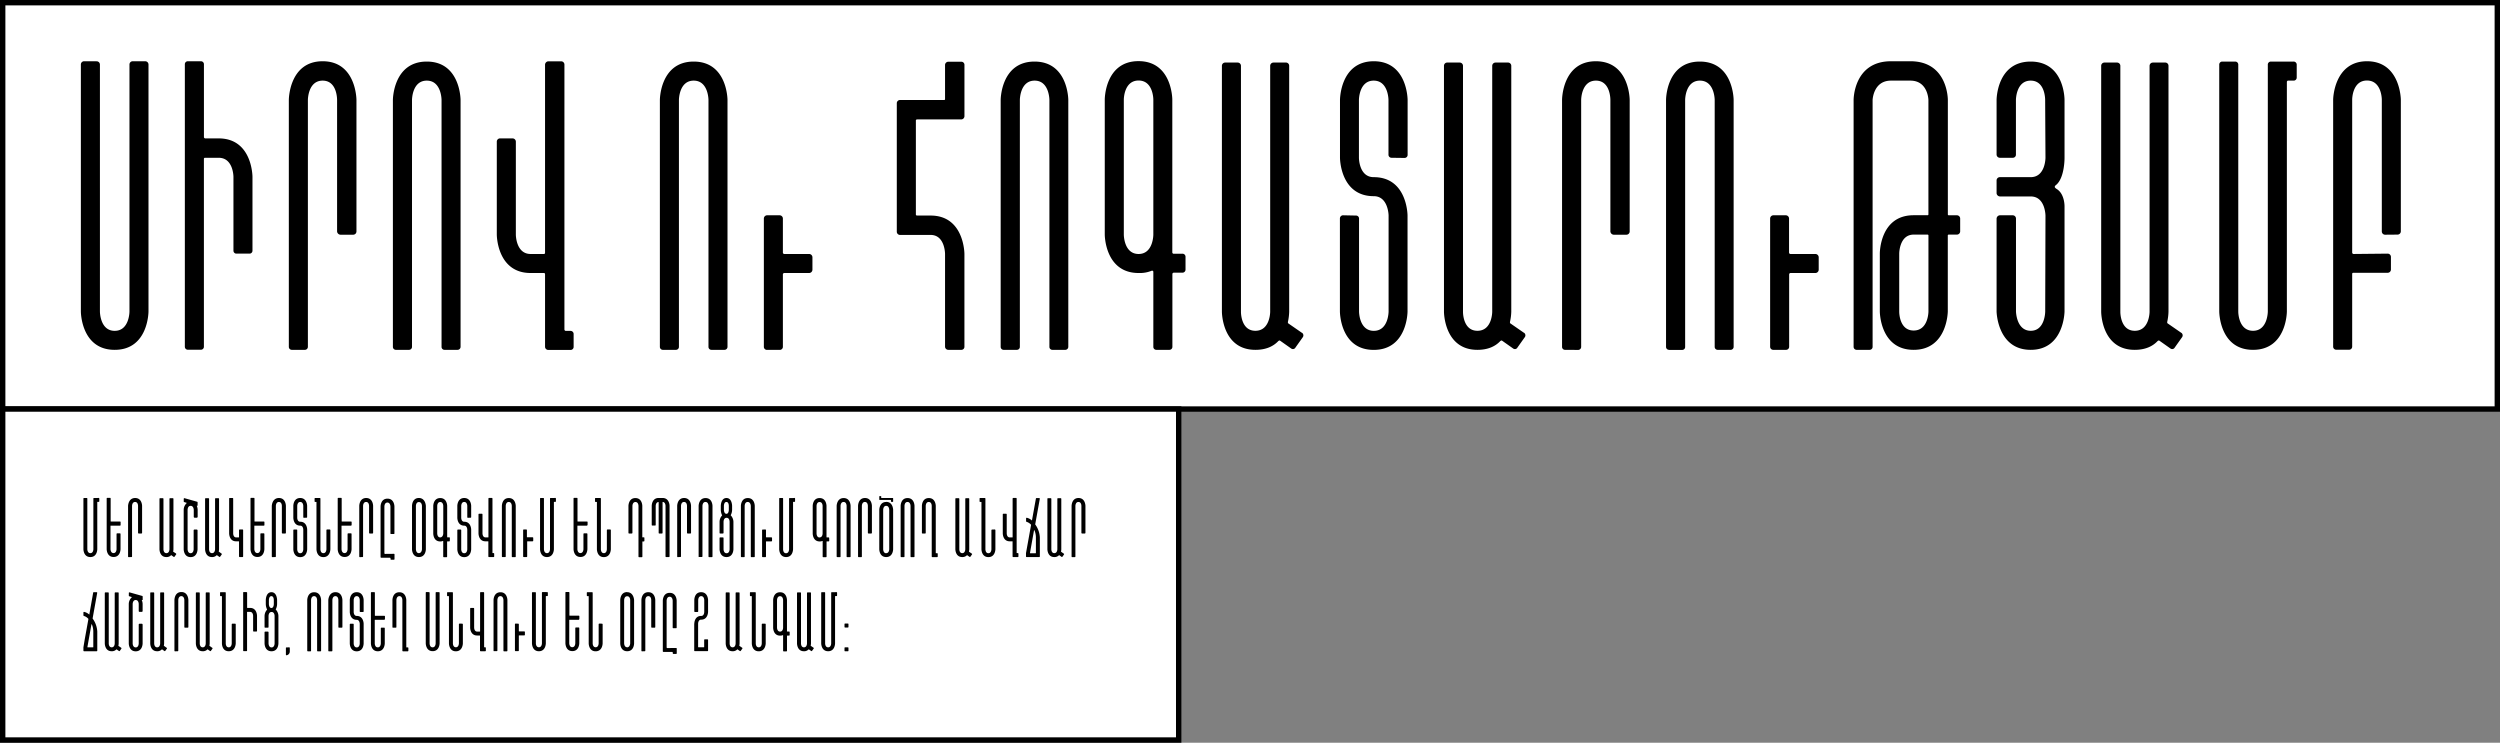
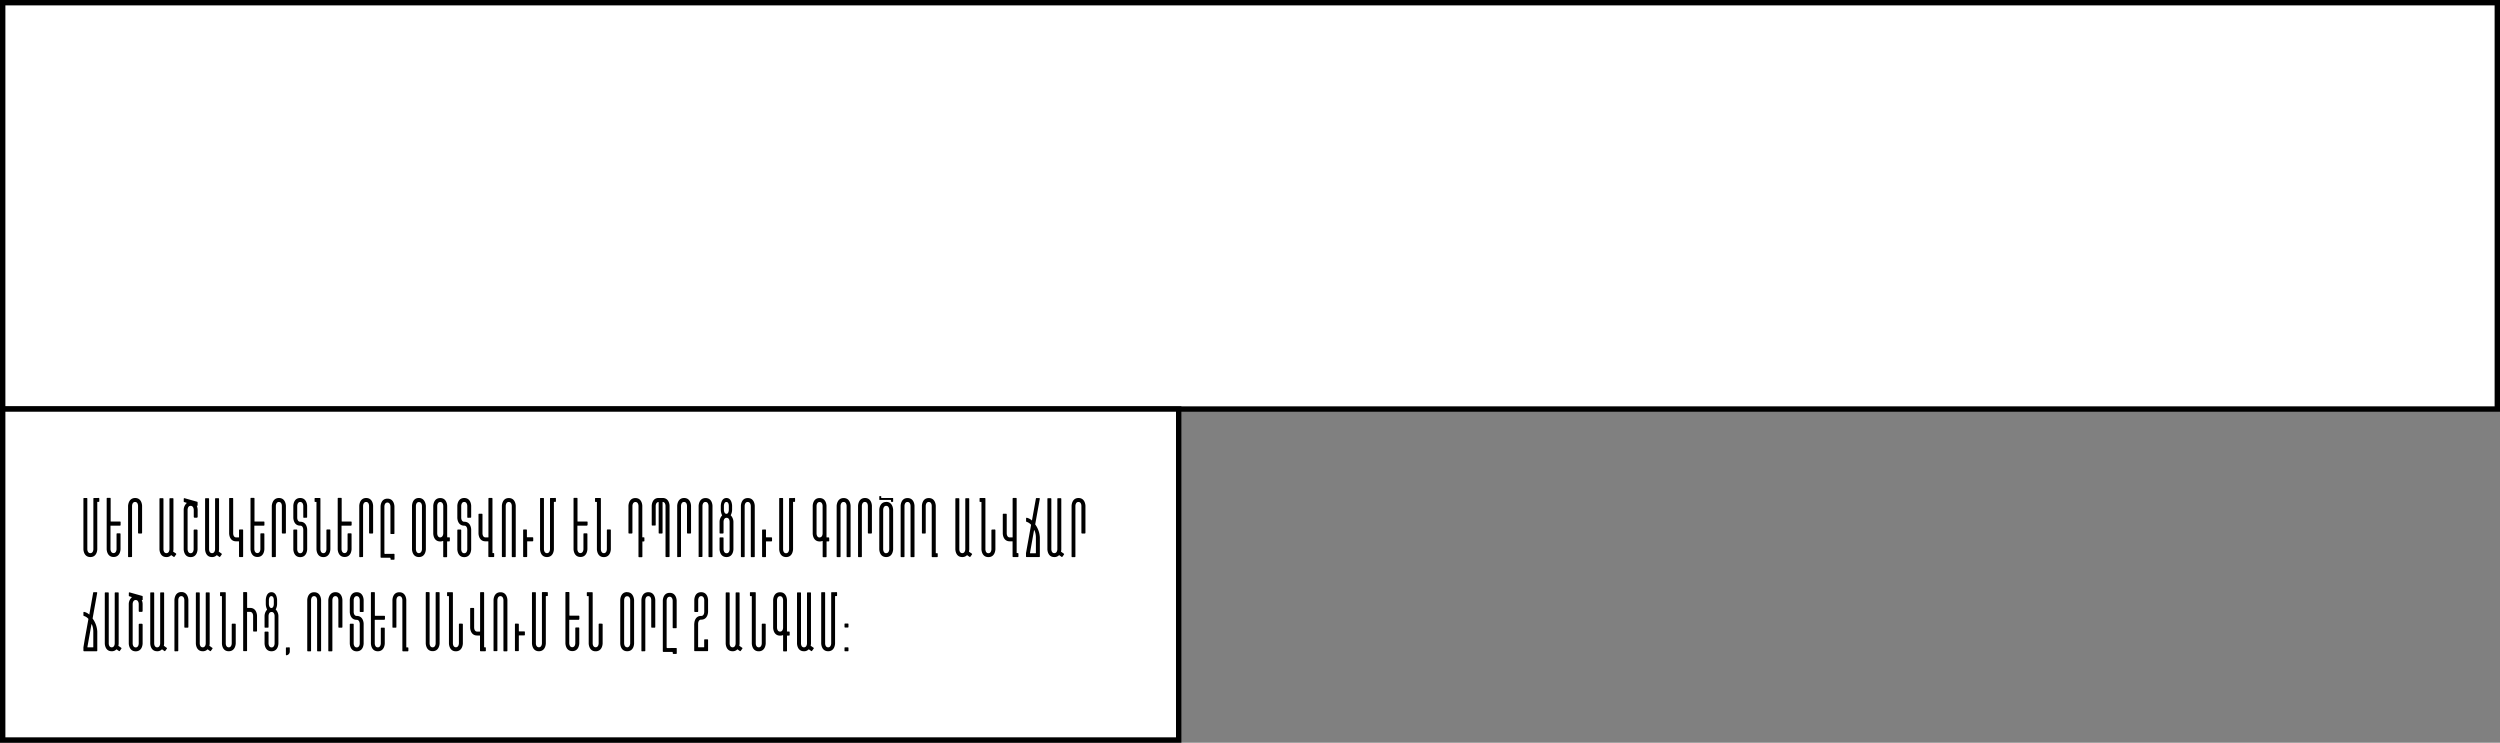
<svg xmlns="http://www.w3.org/2000/svg" id="Слой_1" data-name="Слой 1" viewBox="0 0 929 276.01">
  <rect x="0" y="0" width="929" height="276.01" fill="#808080" stroke="none" />
  <defs>
    <style>.cls-1{fill:#fff;stroke:#000;stroke-width:2px;}</style>
  </defs>
  <title>3_tex</title>
  <rect class="cls-1" x="1" y="1" width="927" height="151" />
-   <path d="M31.15,22.76A1.21,1.21,0,0,0,30.05,24v91.75S30.05,130,42.62,130s12.56-14.27,12.56-14.27V24A1.22,1.22,0,0,0,54,22.76H49.21A1.21,1.21,0,0,0,48.11,24v91.75s0,7.19-5.49,7.19-5.49-7.19-5.49-7.19V24a1.22,1.22,0,0,0-1.22-1.22Zm38.64,0a1.1,1.1,0,0,0-1.1,1.1v105a1.1,1.1,0,0,0,1.1,1.1h4.88a1.1,1.1,0,0,0,1.1-1.1V59a.39.39,0,0,1,.36-.37h5.13c5.49,0,5.49,7.08,5.49,7.08V93.16a1.09,1.09,0,0,0,1.1,1.09h4.87a1.09,1.09,0,0,0,1.1-1.09V65.71s0-14.28-12.56-14.28h-5a.52.52,0,0,1-.48-.49V23.86a1.1,1.1,0,0,0-1.1-1.1ZM113.19,130a1.13,1.13,0,0,0,1.22-1.1V37.16s0-7.2,5.49-7.2,5.36,7.2,5.36,7.2V86a1.32,1.32,0,0,0,1.23,1.22h4.75A1.22,1.22,0,0,0,132.46,86V37.16s0-14.4-12.56-14.4-12.57,14.4-12.57,14.4V128.9a1.1,1.1,0,0,0,1.1,1.1Zm33.88,0H152a1.1,1.1,0,0,0,1.1-1.1V37.16s0-7.2,5.49-7.2,5.49,7.2,5.49,7.2V128.9a1.09,1.09,0,0,0,1.09,1.1h4.76a1.13,1.13,0,0,0,1.22-1.1V37.16s0-14.28-12.56-14.28S146,37.16,146,37.16V128.9A1.1,1.1,0,0,0,147.07,130Zm62.67-7.56V24a1.22,1.22,0,0,0-1.22-1.22h-4.76A1.31,1.31,0,0,0,202.54,24V93.89c0,.24-.12.49-.36.49h-5c-5.49,0-5.49-7.2-5.49-7.2V52.65a1.22,1.22,0,0,0-1.22-1.22h-4.76a1.21,1.21,0,0,0-1.1,1.22V87.18s0,14.27,12.57,14.27h5c.24,0,.36.25.36.49v27a1.21,1.21,0,0,0,1.22,1.1h8.18a1.13,1.13,0,0,0,1.22-1.1v-4.76a1.15,1.15,0,0,0-1.22-1.22h-1.71A.53.53,0,0,1,209.74,122.44ZM246.31,130h4.88a1.1,1.1,0,0,0,1.1-1.1V37.16s0-7.2,5.49-7.2,5.49,7.2,5.49,7.2V128.9a1.09,1.09,0,0,0,1.09,1.1h4.76a1.13,1.13,0,0,0,1.22-1.1V37.16s0-14.28-12.56-14.28-12.57,14.28-12.57,14.28V128.9A1.1,1.1,0,0,0,246.31,130Zm38.76-50a1.22,1.22,0,0,0-1.22,1.22v47.58a1.15,1.15,0,0,0,1.22,1.22h4.63a1.15,1.15,0,0,0,1.22-1.22V101.94a.54.54,0,0,1,.49-.49h9.15a1.25,1.25,0,0,0,1.34-1.22V95.6a1.24,1.24,0,0,0-1.34-1.22h-9.15a.54.54,0,0,1-.49-.49V81.2A1.22,1.22,0,0,0,289.7,80Zm73.31,16.59V94.38s0-14.28-12.56-14.28h-5c-.24,0-.48-.12-.48-.36v-35c0-.24.24-.36.48-.36h16.35a1.22,1.22,0,0,0,1.22-1.22v-19a1.15,1.15,0,0,0-1.22-1.22H352.4a1.22,1.22,0,0,0-1.22,1.22V36.79a.32.32,0,0,1-.36.37H334.35a1.21,1.21,0,0,0-1.1,1.22v47.7a1.21,1.21,0,0,0,1.1,1.22h11.47c5.36,0,5.36,7.08,5.36,7.08V128.9a1.21,1.21,0,0,0,1.22,1.1h4.76a1.13,1.13,0,0,0,1.22-1.1ZM373,130h4.88a1.1,1.1,0,0,0,1.1-1.1V37.16s0-7.2,5.49-7.2,5.49,7.2,5.49,7.2V128.9A1.09,1.09,0,0,0,391,130h4.76a1.13,1.13,0,0,0,1.22-1.1V37.16s0-14.28-12.56-14.28-12.57,14.28-12.57,14.28V128.9A1.1,1.1,0,0,0,373,130ZM423.1,94.38c-5.49,0-5.49-7.2-5.49-7.2V37s0-7.08,5.49-7.08S428.58,37,428.58,37V87.18S428.58,94.38,423.1,94.38Zm17.44,1a1.13,1.13,0,0,0-1.22-1.1H436a.53.53,0,0,1-.37-.48V37s0-14.28-12.56-14.28S410.53,37,410.53,37V87.18s0,14.27,12.57,14.27a11.69,11.69,0,0,0,4.88-.85.46.46,0,0,1,.6.36V128.9a1.1,1.1,0,0,0,1.1,1.1h4.88a1.1,1.1,0,0,0,1.1-1.1V101.82a.52.52,0,0,1,.49-.49h3.17a1.15,1.15,0,0,0,1.22-1.22Zm43.28,28.31-5.12-3.54c-.12-.12-.12-.25-.12-.49a19.63,19.63,0,0,0,.48-3.78V24.47A1.2,1.2,0,0,0,478,23.25h-4.76A1.22,1.22,0,0,0,472,24.47v91.38s0,7.07-5.49,7.07-5.37-7.07-5.37-7.07V24.47a1.22,1.22,0,0,0-1.22-1.22h-4.76a1.21,1.21,0,0,0-1.1,1.22v91.38s0,14.15,12.45,14.15c4,0,6.71-1.34,8.54-3.29.24-.13.36-.25.61-.13l4.15,2.93a1.07,1.07,0,0,0,1.58-.36l2.69-3.79A1.17,1.17,0,0,0,483.82,123.66Zm38.15-65a1.13,1.13,0,0,0,1.1-1.22V37.16s0-14.4-12.57-14.4-12.56,14.4-12.56,14.4V58.63s0,14.27,12.56,14.27C515.87,72.9,516,80,516,80v35.75s0,7.19-5.49,7.19-5.49-7.19-5.49-7.19V81.2a1.1,1.1,0,0,0-1.1-1.1L499,80a1.2,1.2,0,0,0-1.09,1.22v34.53s0,14.27,12.56,14.27,12.57-14.27,12.57-14.27V80.1s0-14.27-12.57-14.27c-5.49,0-5.49-7.2-5.49-7.2V37.16s0-7.2,5.49-7.2,5.49,7.2,5.49,7.2V57.41a1.13,1.13,0,0,0,1.1,1.22Zm44.37,65-5.12-3.54c-.12-.12-.12-.25-.12-.49a19.25,19.25,0,0,0,.49-3.78V24.47a1.21,1.21,0,0,0-1.1-1.22h-4.76a1.22,1.22,0,0,0-1.22,1.22v91.38s0,7.07-5.49,7.07-5.37-7.07-5.37-7.07V24.47a1.22,1.22,0,0,0-1.22-1.22h-4.76a1.2,1.2,0,0,0-1.09,1.22v91.38S536.58,130,549,130c4,0,6.71-1.34,8.54-3.29.24-.13.36-.25.61-.13l4.15,2.93a1.07,1.07,0,0,0,1.58-.36l2.69-3.79A1.17,1.17,0,0,0,566.34,123.66Zm20,6.34a1.13,1.13,0,0,0,1.22-1.1V37.16s0-7.2,5.49-7.2,5.37,7.2,5.37,7.2V86a1.31,1.31,0,0,0,1.22,1.22h4.76A1.22,1.22,0,0,0,605.59,86V37.16s0-14.4-12.57-14.4-12.56,14.4-12.56,14.4V128.9a1.09,1.09,0,0,0,1.09,1.1Zm33.89,0h4.88a1.09,1.09,0,0,0,1.09-1.1V37.16s0-7.2,5.49-7.2,5.49,7.2,5.49,7.2V128.9a1.1,1.1,0,0,0,1.1,1.1H643a1.13,1.13,0,0,0,1.22-1.1V37.16s0-14.28-12.57-14.28S619.1,37.16,619.1,37.16V128.9A1.1,1.1,0,0,0,620.2,130ZM659,80a1.22,1.22,0,0,0-1.22,1.22v47.58A1.15,1.15,0,0,0,659,130h4.63a1.15,1.15,0,0,0,1.22-1.22V101.94a.54.54,0,0,1,.49-.49h9.15a1.25,1.25,0,0,0,1.34-1.22V95.6a1.25,1.25,0,0,0-1.34-1.22H665.3a.54.54,0,0,1-.49-.49V81.2A1.22,1.22,0,0,0,663.59,80Zm57.61,35.75s0,7.07-5.49,7.07-5.37-7.07-5.37-7.07V94.25s0-7.07,5.37-7.07h5.12a.32.32,0,0,1,.37.36ZM727.18,80h-3a.32.32,0,0,1-.36-.37V37.16s.12-14.4-13.91-14.4h-7.2c-14,0-13.91,14.4-13.91,14.4V128.9A1.13,1.13,0,0,0,690,130h4.76a1.1,1.1,0,0,0,1.1-1.1V37.16s.24-7.2,6.83-7.2h7.2c6.59,0,6.71,7.2,6.71,7.2V79.61a.32.32,0,0,1-.37.37h-5.12c-12.69,0-12.57,14.27-12.57,14.27v21.48s0,14.27,12.57,14.27,12.69-14.27,12.69-14.27V87.54a.32.32,0,0,1,.36-.36h3A1.22,1.22,0,0,0,728.4,86V81.2A1.22,1.22,0,0,0,727.18,80Zm14.75-8.17A1.31,1.31,0,0,0,743.15,73h11.46c5.49,0,5.49,7.19,5.49,7.19L760,115.73s0,7.19-5.37,7.19-5.49-7.19-5.49-7.19V81.2A1.22,1.22,0,0,0,747.9,80h-4.75a1.31,1.31,0,0,0-1.22,1.22v34.53S742.17,130,754.61,130s12.57-14.27,12.57-14.27v-39s.12-4.4-2.68-6.35c-1.22-.73-1.22-1.1-.25-1.83,3-2.8,2.93-9.88,2.93-9.88V37.16s.12-14.28-12.57-14.28-12.68,14.28-12.68,14.28V57.41a1.22,1.22,0,0,0,1.22,1.22h4.75a1.15,1.15,0,0,0,1.22-1.22V37.16s0-7.2,5.49-7.2,5.37,7.2,5.37,7.2l.12,21.47s0,7.2-5.49,7.2H743.15a1.22,1.22,0,0,0-1.22,1.22Zm68.64,51.85-5.12-3.54c-.12-.12-.12-.25-.12-.49a19.63,19.63,0,0,0,.48-3.78V24.47a1.2,1.2,0,0,0-1.09-1.22H800a1.22,1.22,0,0,0-1.22,1.22v91.38s0,7.07-5.49,7.07-5.37-7.07-5.37-7.07V24.47a1.22,1.22,0,0,0-1.22-1.22H781.9a1.21,1.21,0,0,0-1.1,1.22v91.38s0,14.15,12.45,14.15c4,0,6.71-1.34,8.54-3.29.24-.13.36-.25.61-.13l4.15,2.93a1.07,1.07,0,0,0,1.58-.36l2.69-3.79A1.17,1.17,0,0,0,810.57,123.66ZM849.82,22.88h-6a1.13,1.13,0,0,0-1.1,1.22v91.63s0,7.19-5.49,7.19-5.49-7.07-5.49-7.07V24.1a1.13,1.13,0,0,0-1.1-1.22h-4.88a1.12,1.12,0,0,0-1.09,1.22v91.63s0,14.27,12.56,14.27,12.57-14.27,12.57-14.27V30.45a.54.54,0,0,1,.36-.49h2.08a1.13,1.13,0,0,0,1.22-1.1V24.1a1.15,1.15,0,0,0-1.22-1.22Zm41.11,64.3A1.22,1.22,0,0,0,892.15,86V37S892,22.76,879.59,22.76,867,37,867,37v91.74a1.15,1.15,0,0,0,1.22,1.22h4.64a1.15,1.15,0,0,0,1.21-1.22v-27a.39.39,0,0,1,.37-.37h12.81a1.22,1.22,0,0,0,1.22-1.22V95.47a1.22,1.22,0,0,0-1.22-1.22l-12.69.13a.54.54,0,0,1-.49-.49V37s0-7.08,5.5-7.08S885.08,37,885.08,37V86a1.22,1.22,0,0,0,1.21,1.22Z" />
  <path class="cls-1" d="M1,152H438V275H1Z" />
  <path d="M36.15,185.05H34.92a.23.23,0,0,0-.22.25v18.78s0,1.47-1.12,1.47-1.13-1.45-1.13-1.45V185.3a.23.23,0,0,0-.22-.25h-1a.23.23,0,0,0-.23.25v18.78S31,207,33.58,207s2.57-2.92,2.57-2.92V186.6a.12.12,0,0,1,.07-.1h.43a.23.23,0,0,0,.25-.22v-1a.24.24,0,0,0-.25-.25Zm8.67,10v-1a.23.23,0,0,0-.25-.25H41.22a.11.11,0,0,1-.1-.11v-8.44a.24.24,0,0,0-.25-.25h-1a.23.23,0,0,0-.23.25v18.8s0,2.92,2.58,2.92,2.57-2.92,2.57-2.92v-5.61a.24.24,0,0,0-.25-.25h-1a.25.25,0,0,0-.23.25v5.61s0,1.47-1.12,1.47-1.13-1.47-1.13-1.47V195.4a.08.08,0,0,1,.08-.07l3.4,0A.25.25,0,0,0,44.82,195.05Zm4,11.95a.23.23,0,0,0,.25-.22V188s0-1.47,1.13-1.47,1.1,1.47,1.1,1.47v10a.26.26,0,0,0,.25.25h1a.25.25,0,0,0,.25-.25V188s0-2.94-2.57-2.94S47.59,188,47.59,188v18.81a.22.22,0,0,0,.23.22Zm16.61-1.3L64.35,205s0-.05,0-.09a4.06,4.06,0,0,0,.1-.78V185.38a.24.24,0,0,0-.23-.25h-1a.25.25,0,0,0-.25.25V204.1s0,1.45-1.13,1.45-1.1-1.45-1.1-1.45V185.38a.25.25,0,0,0-.25-.25h-1a.24.24,0,0,0-.23.25V204.1s0,2.9,2.55,2.9a2.29,2.29,0,0,0,1.75-.67s.08-.05.13,0l.85.6a.22.22,0,0,0,.32-.07l.55-.78A.24.24,0,0,0,65.4,205.7Zm8-17.82V186.7a.27.27,0,0,0-.17-.25l-4.68-1.32a.23.23,0,0,0-.3.22v1a.21.21,0,0,0,.18.22l.9.28s.07.09,0,.12a3.45,3.45,0,0,0-1.1,2.5v14.63s0,2.92,2.58,2.92,2.57-2.92,2.57-2.92v-7a.33.33,0,0,0-.32-.33h-.83a.31.31,0,0,0-.3.33v7s0,1.47-1.12,1.47-1.13-1.47-1.13-1.47V189.45s0-1.48,1.13-1.48S72,189.45,72,189.45v2.6a.33.33,0,0,0,.33.33h.8a.34.34,0,0,0,.32-.33v-2.6a4.13,4.13,0,0,0-.3-1.42.08.08,0,0,1,.1-.11l.1,0A.08.08,0,0,0,73.44,187.88Zm8.87,17.82-1-.73s0-.05,0-.09a4.06,4.06,0,0,0,.1-.78V185.38a.24.24,0,0,0-.23-.25h-1a.25.25,0,0,0-.25.25V204.1s0,1.45-1.13,1.45-1.1-1.45-1.1-1.45V185.38a.25.25,0,0,0-.25-.25h-1a.24.24,0,0,0-.23.25V204.1s0,2.9,2.55,2.9a2.29,2.29,0,0,0,1.75-.67s.08-.05.13,0l.85.6a.22.22,0,0,0,.32-.07l.55-.78A.24.24,0,0,0,82.31,205.7Zm5.47-6c-1.12,0-1.12-1.45-1.12-1.45V185.3a.24.24,0,0,0-.25-.25h-1a.24.24,0,0,0-.25.25v12.92s0,2.93,2.57,2.93h1a.12.12,0,0,1,.1.07l0,5.53a.26.26,0,0,0,.28.25h1a.24.24,0,0,0,.25-.25V197a.25.25,0,0,0-.25-.25h-1a.28.28,0,0,0-.28.25l0,2.63a.12.12,0,0,1-.1.07Zm10.49-4.65v-1a.23.23,0,0,0-.25-.25H94.67a.11.11,0,0,1-.1-.11v-8.44a.24.24,0,0,0-.25-.25h-1a.23.23,0,0,0-.23.25v18.8s0,2.92,2.58,2.92,2.57-2.92,2.57-2.92v-5.61a.24.24,0,0,0-.25-.25h-1a.25.25,0,0,0-.23.25v5.61s0,1.47-1.12,1.47-1.13-1.47-1.13-1.47V195.4a.08.08,0,0,1,.08-.07l3.4,0A.25.25,0,0,0,98.27,195.05Zm4,11.95a.23.23,0,0,0,.25-.22V188s0-1.47,1.13-1.47,1.1,1.47,1.1,1.47v10a.26.26,0,0,0,.25.25h1a.25.25,0,0,0,.25-.25V188s0-2.94-2.57-2.94S101,188,101,188v18.81a.22.22,0,0,0,.23.22Zm11.64-14.62a.23.23,0,0,0,.23-.25V188s0-2.94-2.58-2.94S109,188,109,188v4.41s0,2.92,2.57,2.92c1.1,0,1.13,1.45,1.13,1.45v7.33s0,1.47-1.13,1.47-1.12-1.47-1.12-1.47V197a.22.22,0,0,0-.23-.22l-1,0a.25.25,0,0,0-.22.25v7.08s0,2.92,2.57,2.92,2.58-2.92,2.58-2.92v-7.3s0-2.93-2.58-2.93c-1.12,0-1.12-1.47-1.12-1.47V188s0-1.47,1.12-1.47,1.13,1.47,1.13,1.47v4.16a.23.23,0,0,0,.22.25Zm7.65,4.37a.27.27,0,0,0-.25.25v7.08s0,1.47-1.13,1.47-1.1-1.47-1.1-1.47V185.3a.25.25,0,0,0-.25-.25h-1.7a.23.23,0,0,0-.22.25v1a.22.22,0,0,0,.22.22h.4a.09.09,0,0,1,.08.1v17.48s0,2.92,2.57,2.92,2.6-2.92,2.6-2.92V197a.27.27,0,0,0-.25-.25Zm9.12-1.7v-1a.23.23,0,0,0-.25-.25h-3.35a.11.11,0,0,1-.1-.11v-8.44a.24.24,0,0,0-.25-.25h-1a.23.23,0,0,0-.23.25v18.8s0,2.92,2.58,2.92,2.57-2.92,2.57-2.92v-5.61a.24.24,0,0,0-.25-.25h-1a.25.25,0,0,0-.23.25v5.61s0,1.47-1.12,1.47-1.13-1.47-1.13-1.47V195.4a.08.08,0,0,1,.08-.07l3.4,0A.25.25,0,0,0,130.65,195.05Zm4,11.95a.23.23,0,0,0,.25-.22V188s0-1.47,1.13-1.47,1.1,1.47,1.1,1.47v10a.26.26,0,0,0,.25.25h1a.25.25,0,0,0,.25-.25V188s0-2.94-2.57-2.94-2.58,2.94-2.58,2.94v18.81a.22.22,0,0,0,.23.22Zm8.42-1.17a.27.27,0,0,1-.25-.25V188.22s0-1.47,1.12-1.47,1.13,1.47,1.13,1.47v10a.22.22,0,0,0,.25.22h1a.22.22,0,0,0,.23-.22v-10s0-2.92-2.58-2.92-2.57,2.92-2.57,2.92V207a.24.24,0,0,0,.25.25h3.2a.27.27,0,0,1,.25.25v.25a.25.25,0,0,0,.25.25h1a.25.25,0,0,0,.23-.25v-1.73a.22.22,0,0,0-.23-.22Zm12.58-.28c-1.12,0-1.12-1.47-1.12-1.47V188s0-1.44,1.12-1.44,1.13,1.44,1.13,1.44v16.11S156.75,205.55,155.62,205.55Zm0-20.5c-2.57,0-2.57,2.92-2.57,2.92V204.1s0,2.9,2.57,2.9,2.58-2.9,2.58-2.9V188S158.15,185.05,155.62,185.05Zm7.92,14.65c-1.12,0-1.12-1.48-1.12-1.48V188s0-1.45,1.12-1.45,1.13,1.45,1.13,1.45v10.27S164.67,199.7,163.54,199.7Zm3.58.2a.24.24,0,0,0-.25-.23h-.68a.1.1,0,0,1-.07-.09V188s0-2.92-2.58-2.92S161,188,161,188v10.27s0,2.93,2.57,2.93a2.29,2.29,0,0,0,1-.18.11.11,0,0,1,.13.08v5.73a.22.22,0,0,0,.22.22h1a.22.22,0,0,0,.23-.22v-5.56a.1.1,0,0,1,.1-.09h.65a.24.24,0,0,0,.25-.25Zm7.69-7.52a.23.23,0,0,0,.23-.25V188s0-2.94-2.58-2.94-2.57,2.94-2.57,2.94v4.41s0,2.92,2.57,2.92c1.1,0,1.13,1.45,1.13,1.45v7.33s0,1.47-1.13,1.47-1.12-1.47-1.12-1.47V197a.22.22,0,0,0-.23-.22l-1,0a.25.25,0,0,0-.22.25v7.08s0,2.92,2.57,2.92,2.58-2.92,2.58-2.92v-7.3s0-2.93-2.58-2.93c-1.12,0-1.12-1.47-1.12-1.47V188s0-1.47,1.12-1.47,1.13,1.47,1.13,1.47v4.16a.23.23,0,0,0,.22.25ZM183,205.45V185.28a.25.25,0,0,0-.25-.25h-1a.26.26,0,0,0-.25.25V199.6a.09.09,0,0,1-.08.1h-1c-1.13,0-1.13-1.48-1.13-1.48v-7.07a.25.25,0,0,0-.25-.25h-1a.25.25,0,0,0-.23.25v7.07s0,2.93,2.58,2.93h1a.09.09,0,0,1,.08.1v5.53a.24.24,0,0,0,.25.22h1.67a.23.23,0,0,0,.25-.22v-1a.24.24,0,0,0-.25-.25h-.35A.11.11,0,0,1,183,205.45Zm3.7,1.55h1a.22.22,0,0,0,.23-.22V188s0-1.47,1.13-1.47,1.12,1.47,1.12,1.47v18.81a.22.22,0,0,0,.22.22h1a.23.23,0,0,0,.25-.22V188s0-2.92-2.57-2.92-2.58,2.92-2.58,2.92v18.81A.22.22,0,0,0,186.65,207Zm7.95-10.25a.25.25,0,0,0-.25.25v9.75a.24.24,0,0,0,.25.25h1a.24.24,0,0,0,.25-.25v-5.5a.11.11,0,0,1,.1-.1h1.87a.26.26,0,0,0,.28-.25v-1a.26.26,0,0,0-.28-.25H195.9a.11.11,0,0,1-.1-.1V197a.25.25,0,0,0-.25-.25Zm11.23-11.7H204.6a.23.23,0,0,0-.22.25v18.78s0,1.47-1.13,1.47-1.12-1.45-1.12-1.45V185.3a.23.23,0,0,0-.23-.25h-1a.23.23,0,0,0-.22.25v18.78s0,2.92,2.57,2.92,2.58-2.92,2.58-2.92V186.6a.12.12,0,0,1,.07-.1h.43a.23.23,0,0,0,.25-.22v-1a.24.24,0,0,0-.25-.25Zm12.47,10v-1a.23.23,0,0,0-.25-.25H214.7a.11.11,0,0,1-.1-.11v-8.44a.24.24,0,0,0-.25-.25h-1a.23.23,0,0,0-.22.25v18.8s0,2.92,2.57,2.92,2.58-2.92,2.58-2.92v-5.61a.24.24,0,0,0-.25-.25h-1a.25.25,0,0,0-.22.25v5.61s0,1.47-1.13,1.47-1.12-1.47-1.12-1.47V195.4a.07.07,0,0,1,.07-.07l3.4,0A.25.25,0,0,0,218.3,195.05Zm7.41,1.7a.28.28,0,0,0-.25.25v7.08s0,1.47-1.12,1.47-1.1-1.47-1.1-1.47V185.3a.25.25,0,0,0-.25-.25h-1.7a.23.23,0,0,0-.23.25v1a.22.22,0,0,0,.23.22h.4c.05,0,.07.05.07.1v17.48s0,2.92,2.58,2.92,2.6-2.92,2.6-2.92V197a.28.28,0,0,0-.25-.25Zm13.42,2.92h-.42a.08.08,0,0,1-.08-.07V188s0-2.92-2.57-2.92-2.58,2.92-2.58,2.92v10a.24.24,0,0,0,.23.25h1a.25.25,0,0,0,.25-.25V188s0-1.45,1.13-1.45,1.12,1.45,1.12,1.45v18.83a.22.22,0,0,0,.23.22h1a.22.22,0,0,0,.22-.22v-5.53a.11.11,0,0,1,.1-.1h.4a.24.24,0,0,0,.25-.25v-1A.25.25,0,0,0,239.13,199.67Zm9.63-11.7s0-2.92-2.6-2.92h-1.45c-2.58,0-2.58,2.92-2.58,2.92v7.08a.23.23,0,0,0,.23.25h1a.24.24,0,0,0,.25-.25V188s0-1.37,1-1.44c0,0,.1,0,.1.07V198a.23.23,0,0,0,.25.25h.95a.23.23,0,0,0,.25-.25V186.6s.05-.1.1-.07c1,.07,1,1.44,1,1.44v18.81a.23.23,0,0,0,.25.22h1a.25.25,0,0,0,.25-.22Zm4,19a.22.22,0,0,0,.25-.22V188s0-1.47,1.13-1.47,1.1,1.47,1.1,1.47v10a.27.27,0,0,0,.25.25h1a.24.24,0,0,0,.25-.25V188s0-2.94-2.57-2.94-2.58,2.94-2.58,2.94v18.81a.23.23,0,0,0,.23.22Zm7,0h1a.22.22,0,0,0,.22-.22V188s0-1.47,1.13-1.47,1.12,1.47,1.12,1.47v18.81a.22.22,0,0,0,.23.22h1a.23.23,0,0,0,.25-.22V188s0-2.92-2.57-2.92-2.58,2.92-2.58,2.92v18.81A.22.22,0,0,0,259.66,207ZM269,188s0-1.47.93-1.47.9,1.47.9,1.47v1.45s0,1.48-.9,1.48-.93-1.48-.93-1.48Zm2.55,3.53a.2.2,0,0,1,0-.1,4.48,4.48,0,0,0,.5-2V188s0-2.94-2.1-2.94-2.1,2.94-2.1,2.94v1.45a4.78,4.78,0,0,0,.47,2s0,0,0,.1a3.55,3.55,0,0,0-.93,2.35V198a.23.23,0,0,0,.23.25l1,0a.25.25,0,0,0,.25-.25v-4.12s0-1.47,1.13-1.47,1.12,1.47,1.12,1.47v10.23s0,1.47-1.12,1.47-1.13-1.47-1.13-1.47v-4.16a.25.25,0,0,0-.25-.25l-1,0a.23.23,0,0,0-.23.25v4.15s0,2.9,2.58,2.9,2.57-2.9,2.57-2.9V193.85A3.62,3.62,0,0,0,271.55,191.5Zm3.94,15.5h1a.22.22,0,0,0,.23-.22V188s0-1.47,1.12-1.47S279,188,279,188v18.81a.22.22,0,0,0,.22.22h1a.23.23,0,0,0,.25-.22V188s0-2.92-2.58-2.92-2.57,2.92-2.57,2.92v18.81A.22.22,0,0,0,275.49,207Zm7.95-10.25a.25.25,0,0,0-.25.25v9.75a.24.24,0,0,0,.25.25h.95a.24.24,0,0,0,.25-.25v-5.5a.11.11,0,0,1,.1-.1h1.87a.26.26,0,0,0,.28-.25v-1a.26.26,0,0,0-.28-.25h-1.87a.11.11,0,0,1-.1-.1V197a.25.25,0,0,0-.25-.25Zm11.23-11.7h-1.23a.23.23,0,0,0-.22.25v18.78s0,1.47-1.13,1.47S291,204.1,291,204.1V185.3a.23.23,0,0,0-.23-.25h-1a.23.23,0,0,0-.22.25v18.78s0,2.92,2.57,2.92,2.58-2.92,2.58-2.92V186.6a.12.12,0,0,1,.07-.1h.43a.23.23,0,0,0,.25-.22v-1a.24.24,0,0,0-.25-.25Zm9.89,14.65c-1.13,0-1.13-1.48-1.13-1.48V188s0-1.45,1.13-1.45,1.12,1.45,1.12,1.45v10.27S305.68,199.7,304.56,199.7Zm3.57.2a.24.24,0,0,0-.25-.23h-.67a.1.1,0,0,1-.08-.09V188s0-2.92-2.57-2.92S302,188,302,188v10.27s0,2.93,2.58,2.93a2.32,2.32,0,0,0,1-.18.1.1,0,0,1,.12.08v5.73a.22.22,0,0,0,.23.22h1a.22.22,0,0,0,.22-.22v-5.56a.1.1,0,0,1,.1-.09h.65a.24.24,0,0,0,.25-.25Zm3,7.1h1a.22.22,0,0,0,.22-.22V188s0-1.47,1.13-1.47S314.6,188,314.6,188v18.81a.22.22,0,0,0,.23.22h1a.23.23,0,0,0,.25-.22V188s0-2.92-2.57-2.92S310.9,188,310.9,188v18.81A.22.22,0,0,0,311.13,207Zm8.89,0a.23.23,0,0,0,.25-.22V188s0-1.47,1.13-1.47,1.1,1.47,1.1,1.47v10a.26.26,0,0,0,.25.25h1A.25.25,0,0,0,324,198V188s0-2.94-2.57-2.94-2.58,2.94-2.58,2.94v18.81a.22.22,0,0,0,.23.22Zm11.24-20.53h.48a.14.14,0,0,0,.15-.14v-1.16a.14.14,0,0,0-.15-.14h-4.2c-.05,0-.08-.06-.08-.11v-.45a.15.15,0,0,0-.15-.14h-.42a.14.14,0,0,0-.15.14v1.13a.15.15,0,0,0,.15.15H331a.09.09,0,0,1,.08.1v.48A.16.16,0,0,0,331.26,186.47Zm-1.95,19.08c-1.12,0-1.12-1.47-1.12-1.47V189.45s0-1.48,1.12-1.48,1.13,1.48,1.13,1.48v14.63S330.44,205.55,329.31,205.55Zm0-19.05c-2.57,0-2.57,2.95-2.57,2.95V204.1s0,2.9,2.57,2.9,2.58-2.9,2.58-2.9V189.45S331.86,186.5,329.31,186.5Zm5.57,20.5h1a.22.22,0,0,0,.23-.22V188s0-1.47,1.12-1.47,1.13,1.47,1.13,1.47v18.81a.22.22,0,0,0,.22.22h1a.23.23,0,0,0,.25-.22V188s0-2.92-2.58-2.92-2.57,2.92-2.57,2.92v18.81A.22.22,0,0,0,334.88,207Zm12.92-1.45s-.07-.05-.07-.08V188s0-2.92-2.58-2.92-2.57,2.92-2.57,2.92v10a.22.22,0,0,0,.22.25h1A.23.23,0,0,0,344,198V188s0-1.47,1.13-1.47,1.1,1.47,1.1,1.47v18.81a.25.25,0,0,0,.25.22h1.73a.25.25,0,0,0,.25-.22v-1a.25.25,0,0,0-.25-.25Zm13.32.15-1.05-.73s0-.05,0-.09a4.06,4.06,0,0,0,.1-.78V185.38a.24.24,0,0,0-.22-.25h-1a.25.25,0,0,0-.25.25V204.1s0,1.45-1.12,1.45-1.1-1.45-1.1-1.45V185.38a.25.25,0,0,0-.25-.25h-1a.24.24,0,0,0-.22.25V204.1s0,2.9,2.55,2.9a2.32,2.32,0,0,0,1.75-.67c.05,0,.07-.05.12,0l.85.6a.23.23,0,0,0,.33-.07l.55-.78A.24.24,0,0,0,361.12,205.7Zm7.54-8.95a.28.28,0,0,0-.25.25v7.08s0,1.47-1.12,1.47-1.11-1.47-1.11-1.47V185.3a.25.25,0,0,0-.25-.25h-1.7a.23.23,0,0,0-.22.25v1a.22.22,0,0,0,.22.22h.41s.07.05.07.1v17.48s0,2.92,2.58,2.92,2.6-2.92,2.6-2.92V197a.28.28,0,0,0-.25-.25Zm9.13,8.7V185.28a.25.25,0,0,0-.25-.25h-1a.27.27,0,0,0-.25.25V199.6c0,.05,0,.1-.07.1h-1c-1.12,0-1.12-1.48-1.12-1.48v-7.07a.25.25,0,0,0-.25-.25h-1a.25.25,0,0,0-.22.25v7.07s0,2.93,2.57,2.93h1c.05,0,.07,0,.07.1v5.53a.25.25,0,0,0,.25.22h1.68a.23.23,0,0,0,.25-.22v-1a.24.24,0,0,0-.25-.25h-.35A.11.11,0,0,1,377.79,205.45Zm7.07.1h-2.05c-.05,0-.07-.05-.07-.1l1.5-8.4a.09.09,0,0,1,.17,0,6.81,6.81,0,0,1,.53,2.65v5.77A.09.09,0,0,1,384.86,205.55Zm1.55-5.85a9,9,0,0,0-1.72-4.85.07.07,0,0,1,0-.07l1.7-9.45a.24.24,0,0,0-.25-.28h-.95a.26.26,0,0,0-.25.2l-1.45,8.05c0,.08-.07.1-.12,0a4.32,4.32,0,0,0-1.8-.93.24.24,0,0,0-.28.25v1a.27.27,0,0,0,.15.25,3.65,3.65,0,0,1,1.7,1.1s0,.05,0,.08l-1.35,7.52-.53,2.93v1.25a.22.22,0,0,0,.23.22h4.67a.23.23,0,0,0,.25-.22Zm8.87,6-1-.73s0-.05,0-.09a4.06,4.06,0,0,0,.1-.78V185.38a.24.24,0,0,0-.22-.25h-1a.24.24,0,0,0-.25.25V204.1s0,1.45-1.13,1.45-1.1-1.45-1.1-1.45V185.38a.25.25,0,0,0-.25-.25h-1a.24.24,0,0,0-.22.25V204.1s0,2.9,2.55,2.9a2.3,2.3,0,0,0,1.75-.67s.07-.05.13,0l.84.6a.23.23,0,0,0,.33-.07l.55-.78A.24.24,0,0,0,395.28,205.7Zm4.09,1.3a.23.23,0,0,0,.25-.22V188s0-1.47,1.13-1.47,1.1,1.47,1.1,1.47v10a.26.26,0,0,0,.25.25h1a.25.25,0,0,0,.25-.25V188s0-2.94-2.57-2.94-2.58,2.94-2.58,2.94v18.81a.22.22,0,0,0,.23.22ZM34.6,240.55H32.55s-.07-.05-.07-.1l1.49-8.4c0-.08.16-.1.18,0a6.81,6.81,0,0,1,.52,2.65v5.77A.08.08,0,0,1,34.6,240.55Zm1.55-5.85a9,9,0,0,0-1.73-4.85.11.11,0,0,1,0-.07l1.7-9.46a.24.24,0,0,0-.25-.27h-1a.25.25,0,0,0-.25.2L33.2,228.3c0,.08-.07.1-.12,0a4.16,4.16,0,0,0-1.81-.92.23.23,0,0,0-.27.25v1a.27.27,0,0,0,.15.25,3.62,3.62,0,0,1,1.7,1.1s0,.05,0,.07l-1.36,7.53L31,240.53v1.25a.22.22,0,0,0,.23.22H35.9a.23.23,0,0,0,.25-.22Zm8.87,6L44,240s0,0,0-.09a4,4,0,0,0,.1-.78V220.38a.24.24,0,0,0-.22-.25h-1a.25.25,0,0,0-.25.25V239.1s0,1.45-1.12,1.45-1.1-1.45-1.1-1.45V220.38a.25.25,0,0,0-.25-.25h-1a.24.24,0,0,0-.22.25V239.1s0,2.9,2.55,2.9a2.28,2.28,0,0,0,1.75-.68c.05,0,.07,0,.12,0l.85.6a.23.23,0,0,0,.33-.08l.55-.77A.24.24,0,0,0,45,240.7Zm8-17.82V221.7a.26.26,0,0,0-.17-.25l-4.68-1.32a.23.23,0,0,0-.3.22v1a.21.21,0,0,0,.18.23l.9.27s.07.11,0,.13a3.45,3.45,0,0,0-1.1,2.5v14.62s0,2.93,2.58,2.93,2.57-2.93,2.57-2.93v-7a.33.33,0,0,0-.32-.32h-.83a.31.31,0,0,0-.3.32v7s0,1.48-1.12,1.48-1.13-1.48-1.13-1.48V224.45s0-1.48,1.13-1.48,1.12,1.48,1.12,1.48v2.6a.33.33,0,0,0,.33.33h.8a.34.34,0,0,0,.32-.33v-2.6a4.13,4.13,0,0,0-.3-1.42.08.08,0,0,1,.1-.1l.1,0A.07.07,0,0,0,53.06,222.88Zm8.87,17.82-1-.73s0,0,0-.09a4,4,0,0,0,.1-.78V220.38a.24.24,0,0,0-.22-.25h-1a.25.25,0,0,0-.25.25V239.1s0,1.45-1.12,1.45-1.1-1.45-1.1-1.45V220.38a.25.25,0,0,0-.25-.25h-1a.24.24,0,0,0-.22.25V239.1s0,2.9,2.55,2.9a2.28,2.28,0,0,0,1.75-.68s.07,0,.12,0l.85.6a.23.23,0,0,0,.33-.08l.55-.77A.24.24,0,0,0,61.93,240.7ZM66,242a.23.23,0,0,0,.25-.22V223s0-1.47,1.13-1.47S68.5,223,68.5,223v10a.26.26,0,0,0,.25.25h1A.25.25,0,0,0,70,233V223S70,220,67.4,220,64.82,223,64.82,223v18.81a.22.22,0,0,0,.23.22Zm12.82-1.3-1-.73s0,0,0-.09a4,4,0,0,0,.1-.78V220.38a.24.24,0,0,0-.22-.25h-1a.25.25,0,0,0-.25.25V239.1s0,1.45-1.12,1.45-1.1-1.45-1.1-1.45V220.38a.25.25,0,0,0-.25-.25H73a.24.24,0,0,0-.22.25V239.1s0,2.9,2.55,2.9a2.28,2.28,0,0,0,1.75-.68s.07,0,.12,0l.85.6a.23.23,0,0,0,.33-.08l.55-.77A.24.24,0,0,0,78.84,240.7Zm7.54-8.95a.28.28,0,0,0-.25.25v7.07s0,1.48-1.12,1.48-1.1-1.48-1.1-1.48V220.3a.25.25,0,0,0-.25-.25H82a.23.23,0,0,0-.23.25v1a.22.22,0,0,0,.23.22h.4s.07.05.07.1v17.47S82.43,242,85,242s2.6-2.93,2.6-2.93V232a.28.28,0,0,0-.25-.25ZM90.58,220a.22.22,0,0,0-.22.22v21.53a.22.22,0,0,0,.22.22h1a.22.22,0,0,0,.23-.22V227.45a.07.07,0,0,1,.07-.07h1.05c1.13,0,1.13,1.44,1.13,1.44v5.63a.23.23,0,0,0,.22.23h1a.23.23,0,0,0,.23-.23v-5.63s0-2.92-2.58-2.92h-1a.11.11,0,0,1-.1-.1v-5.55a.22.22,0,0,0-.23-.22ZM99.92,223s0-1.47.93-1.47.9,1.47.9,1.47v1.46s0,1.47-.9,1.47-.93-1.47-.93-1.47Zm2.55,3.53a.18.18,0,0,1,0-.1,4.45,4.45,0,0,0,.5-2V223s0-2.94-2.1-2.94-2.1,2.94-2.1,2.94v1.46a4.75,4.75,0,0,0,.47,2s0,0,0,.1a3.55,3.55,0,0,0-.93,2.35V233a.23.23,0,0,0,.23.25l1,0a.25.25,0,0,0,.25-.25v-4.12s0-1.47,1.13-1.47,1.12,1.47,1.12,1.47v10.22s0,1.48-1.12,1.48-1.13-1.48-1.13-1.48v-4.14a.25.25,0,0,0-.25-.25l-1,0a.23.23,0,0,0-.23.25v4.15s0,2.9,2.58,2.9,2.57-2.9,2.57-2.9V228.85A3.62,3.62,0,0,0,102.47,226.5Zm4,14.05a.23.23,0,0,0-.23.25v2.42a.24.24,0,0,0,.28.25,1.44,1.44,0,0,0,1.17-1.44V240.8a.23.23,0,0,0-.22-.25Zm7.9,1.45h1a.22.22,0,0,0,.22-.22V223s0-1.47,1.13-1.47,1.12,1.47,1.12,1.47v18.81a.22.22,0,0,0,.23.22h1a.23.23,0,0,0,.25-.22V223s0-2.92-2.57-2.92-2.58,2.92-2.58,2.92v18.81A.22.22,0,0,0,114.32,242Zm8.89,0a.23.23,0,0,0,.25-.22V223s0-1.47,1.13-1.47,1.1,1.47,1.1,1.47v10a.26.26,0,0,0,.25.25h1a.25.25,0,0,0,.25-.25V223s0-2.94-2.57-2.94S122,223,122,223v18.81a.22.22,0,0,0,.23.22Zm11.64-14.62a.23.23,0,0,0,.23-.25V223s0-2.94-2.57-2.94-2.58,2.94-2.58,2.94v4.41s0,2.92,2.58,2.92c1.09,0,1.12,1.45,1.12,1.45v7.32s0,1.48-1.12,1.48-1.13-1.48-1.13-1.48V232a.22.22,0,0,0-.23-.22l-1,0a.25.25,0,0,0-.22.25v7.07s0,2.93,2.58,2.93,2.57-2.93,2.57-2.93v-7.29s0-2.93-2.57-2.93c-1.13,0-1.13-1.47-1.13-1.47V223s0-1.47,1.13-1.47,1.12,1.47,1.12,1.47v4.16a.23.23,0,0,0,.22.25Zm8.15,2.67v-1a.24.24,0,0,0-.25-.25H139.4a.1.1,0,0,1-.1-.1v-8.44a.24.24,0,0,0-.25-.25h-1a.23.23,0,0,0-.22.25v18.79s0,2.93,2.57,2.93,2.58-2.93,2.58-2.93v-5.6a.24.24,0,0,0-.25-.25h-1a.25.25,0,0,0-.22.25v5.6s0,1.48-1.13,1.48-1.12-1.48-1.12-1.48V230.4a.09.09,0,0,1,.07-.08l3.4,0A.24.24,0,0,0,143,230.05Zm8,10.5a.11.11,0,0,1-.07-.08V223s0-2.92-2.58-2.92-2.57,2.92-2.57,2.92v10a.22.22,0,0,0,.22.25h1a.23.23,0,0,0,.25-.25V223s0-1.47,1.12-1.47,1.1,1.47,1.1,1.47v18.81a.25.25,0,0,0,.25.22h1.73a.25.25,0,0,0,.25-.22v-1a.25.25,0,0,0-.25-.25ZM158.43,220a.24.24,0,0,0-.22.25v18.79s0,2.93,2.57,2.93,2.58-2.93,2.58-2.93V220.28a.25.25,0,0,0-.25-.25h-1a.24.24,0,0,0-.22.25v18.79s0,1.48-1.13,1.48-1.12-1.48-1.12-1.48V220.28a.25.25,0,0,0-.25-.25Zm12.35,11.72a.27.27,0,0,0-.25.25v7.07s0,1.48-1.13,1.48-1.1-1.48-1.1-1.48V220.3a.25.25,0,0,0-.25-.25h-1.7a.23.23,0,0,0-.22.25v1a.22.22,0,0,0,.22.22h.4a.09.09,0,0,1,.08.1v17.47s0,2.93,2.57,2.93,2.6-2.93,2.6-2.93V232a.27.27,0,0,0-.25-.25Zm9.12,8.7V220.28a.25.25,0,0,0-.25-.25h-1a.26.26,0,0,0-.25.25V234.6a.09.09,0,0,1-.08.1h-1c-1.13,0-1.13-1.48-1.13-1.48v-7.07a.25.25,0,0,0-.25-.25h-1a.25.25,0,0,0-.23.25v7.07s0,2.93,2.58,2.93h1a.09.09,0,0,1,.08.1v5.53a.24.24,0,0,0,.25.22h1.67a.23.23,0,0,0,.25-.22v-1a.24.24,0,0,0-.25-.25H180A.11.11,0,0,1,179.9,240.45Zm3.7,1.55h1a.22.22,0,0,0,.23-.22V223s0-1.47,1.12-1.47,1.13,1.47,1.13,1.47v18.81a.22.22,0,0,0,.22.22h1a.23.23,0,0,0,.25-.22V223s0-2.92-2.58-2.92-2.57,2.92-2.57,2.92v18.81A.22.22,0,0,0,183.6,242Zm8-10.25a.25.25,0,0,0-.25.25v9.75a.24.24,0,0,0,.25.25h.95a.24.24,0,0,0,.25-.25v-5.5a.11.11,0,0,1,.1-.1h1.87a.26.26,0,0,0,.28-.25v-1a.26.26,0,0,0-.28-.25h-1.87a.11.11,0,0,1-.1-.1V232a.25.25,0,0,0-.25-.25Zm11.23-11.7h-1.23a.23.23,0,0,0-.22.25v18.77s0,1.48-1.13,1.48-1.12-1.45-1.12-1.45V220.3a.23.23,0,0,0-.23-.25h-1a.23.23,0,0,0-.22.25v18.77s0,2.93,2.57,2.93,2.58-2.93,2.58-2.93V221.6a.12.12,0,0,1,.07-.1h.43a.23.23,0,0,0,.25-.22v-1a.24.24,0,0,0-.25-.25Zm12.46,10v-1a.24.24,0,0,0-.25-.25h-3.35a.1.1,0,0,1-.1-.1v-8.44a.24.24,0,0,0-.25-.25h-1a.23.23,0,0,0-.23.25v18.79s0,2.93,2.58,2.93,2.57-2.93,2.57-2.93v-5.6a.24.24,0,0,0-.25-.25h-1a.25.25,0,0,0-.23.25v5.6s0,1.48-1.12,1.48-1.13-1.48-1.13-1.48V230.4a.09.09,0,0,1,.08-.08l3.4,0A.24.24,0,0,0,215.24,230.05Zm7.42,1.7a.28.28,0,0,0-.25.25v7.07s0,1.48-1.12,1.48-1.1-1.48-1.1-1.48V220.3a.25.25,0,0,0-.25-.25h-1.7a.23.23,0,0,0-.23.25v1a.22.22,0,0,0,.23.22h.4c.05,0,.07.05.07.1v17.47s0,2.93,2.58,2.93,2.6-2.93,2.6-2.93V232a.28.28,0,0,0-.25-.25Zm10.35,8.8c-1.13,0-1.13-1.48-1.13-1.48V223s0-1.44,1.13-1.44,1.12,1.44,1.12,1.44v16.1S234.13,240.55,233,240.55Zm0-20.5c-2.58,0-2.58,2.92-2.58,2.92V239.1s0,2.9,2.58,2.9,2.57-2.9,2.57-2.9V223S235.53,220.05,233,220.05ZM239.55,242a.23.23,0,0,0,.25-.22V223s0-1.47,1.12-1.47S242,223,242,223v10a.27.27,0,0,0,.25.25h1a.25.25,0,0,0,.25-.25V223s0-2.94-2.58-2.94-2.57,2.94-2.57,2.94v18.81a.22.22,0,0,0,.22.22Zm8.42-1.18a.26.26,0,0,1-.25-.25V223.22s0-1.47,1.12-1.47,1.13,1.47,1.13,1.47v10a.22.22,0,0,0,.25.22h1a.22.22,0,0,0,.23-.22v-10s0-2.92-2.58-2.92-2.57,2.92-2.57,2.92V242a.24.24,0,0,0,.25.25h3.2a.27.27,0,0,1,.25.25v.25a.25.25,0,0,0,.25.25h1a.25.25,0,0,0,.23-.25v-1.73a.23.23,0,0,0-.23-.23Zm10-9.07v10a.23.23,0,0,0,.25.22h4.65a.23.23,0,0,0,.25-.22v-3.93a.25.25,0,0,0-.25-.25h-.95a.25.25,0,0,0-.25.25v2.62a.11.11,0,0,1-.1.08h-2.05a.11.11,0,0,1-.1-.08v-8.69s0-1.48,1.12-1.48c2.58,0,2.58-2.92,2.58-2.92V223s0-2.94-2.58-2.94S258,223,258,223v4.16a.25.25,0,0,0,.25.25h.95a.25.25,0,0,0,.25-.25V223s0-1.47,1.12-1.47,1.13,1.47,1.13,1.47v4.41s0,1.47-1.13,1.47C258,228.85,258,231.75,258,231.75Zm17.81,8.95-1.05-.73s0,0,0-.09a4,4,0,0,0,.1-.78V220.38a.24.24,0,0,0-.22-.25h-1a.25.25,0,0,0-.25.25V239.1s0,1.45-1.12,1.45-1.1-1.45-1.1-1.45V220.38a.25.25,0,0,0-.25-.25h-1a.24.24,0,0,0-.22.25V239.1s0,2.9,2.55,2.9a2.28,2.28,0,0,0,1.75-.68c.05,0,.07,0,.12,0l.85.6a.23.23,0,0,0,.33-.08l.55-.77A.24.24,0,0,0,275.79,240.7Zm7.54-8.95a.27.27,0,0,0-.25.25v7.07s0,1.48-1.13,1.48-1.1-1.48-1.1-1.48V220.3a.25.25,0,0,0-.25-.25h-1.7a.23.23,0,0,0-.22.25v1a.22.22,0,0,0,.22.22h.4a.09.09,0,0,1,.08.1v17.47s0,2.93,2.57,2.93,2.6-2.93,2.6-2.93V232a.27.27,0,0,0-.25-.25Zm6.55,2.95c-1.13,0-1.13-1.48-1.13-1.48V223s0-1.45,1.13-1.45S291,223,291,223v10.27S291,234.7,289.88,234.7Zm3.57.2a.23.23,0,0,0-.25-.22h-.67a.11.11,0,0,1-.08-.11V223s0-2.92-2.57-2.92S287.3,223,287.3,223v10.27s0,2.93,2.58,2.93a2.32,2.32,0,0,0,1-.18.1.1,0,0,1,.12.08v5.73a.22.22,0,0,0,.23.22h1a.22.22,0,0,0,.22-.22v-5.56a.11.11,0,0,1,.1-.09h.65a.24.24,0,0,0,.25-.25Zm8.87,5.8-1.05-.73s0,0,0-.09a4,4,0,0,0,.1-.78V220.38a.24.24,0,0,0-.23-.25h-1a.25.25,0,0,0-.25.25V239.1s0,1.45-1.13,1.45-1.1-1.45-1.1-1.45V220.38a.25.25,0,0,0-.25-.25h-1a.24.24,0,0,0-.23.25V239.1s0,2.9,2.55,2.9a2.25,2.25,0,0,0,1.75-.68c.05,0,.08,0,.13,0l.85.6a.22.22,0,0,0,.32-.08l.55-.77A.24.24,0,0,0,302.32,240.7Zm8-20.65h-1.22a.23.23,0,0,0-.22.25v18.77s0,1.48-1.13,1.48-1.12-1.45-1.12-1.45V220.3a.23.23,0,0,0-.23-.25h-1a.24.24,0,0,0-.23.25v18.77s0,2.93,2.58,2.93,2.57-2.93,2.57-2.93V221.6a.12.12,0,0,1,.08-.1h.42a.22.22,0,0,0,.25-.22v-1a.23.23,0,0,0-.25-.25Zm4.73,11.65h-1a.24.24,0,0,0-.22.25v1a.25.25,0,0,0,.22.25h1a.25.25,0,0,0,.25-.25v-1A.25.25,0,0,0,315.09,231.7Zm0,8.85h-1a.23.23,0,0,0-.22.25v1a.22.22,0,0,0,.22.22h1a.23.23,0,0,0,.25-.22v-1A.24.24,0,0,0,315.09,240.55Z" />
</svg>